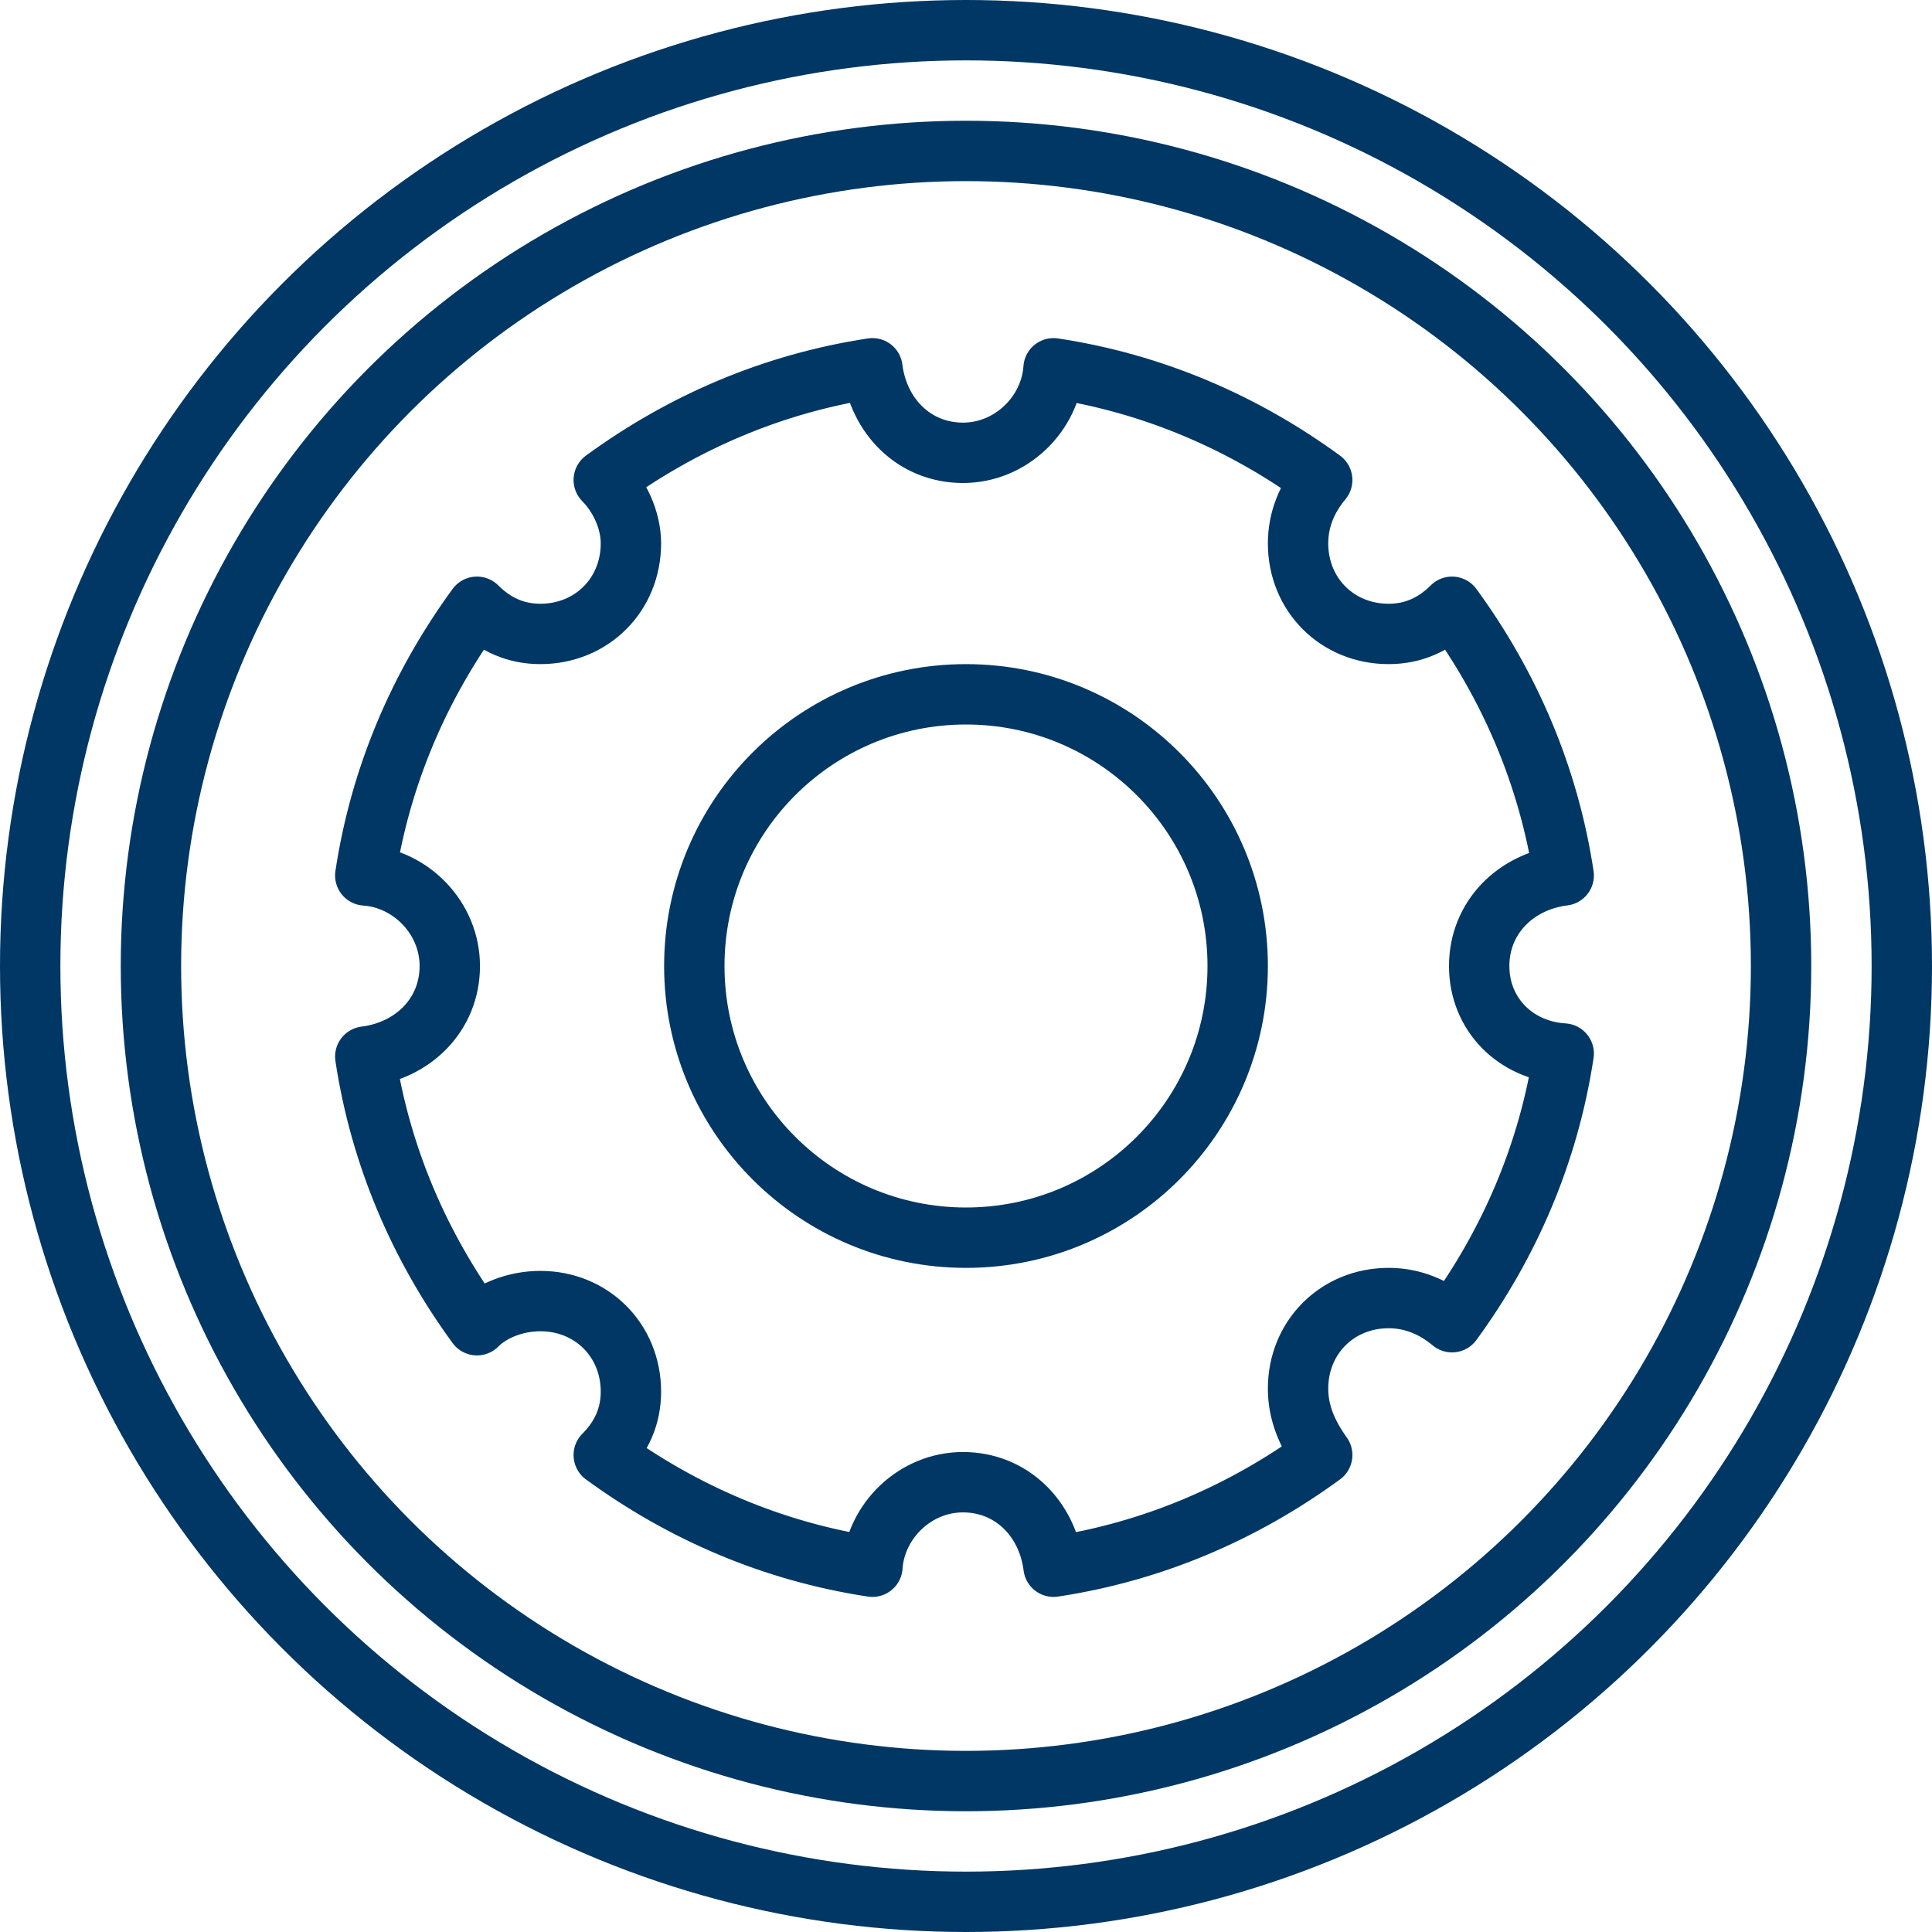
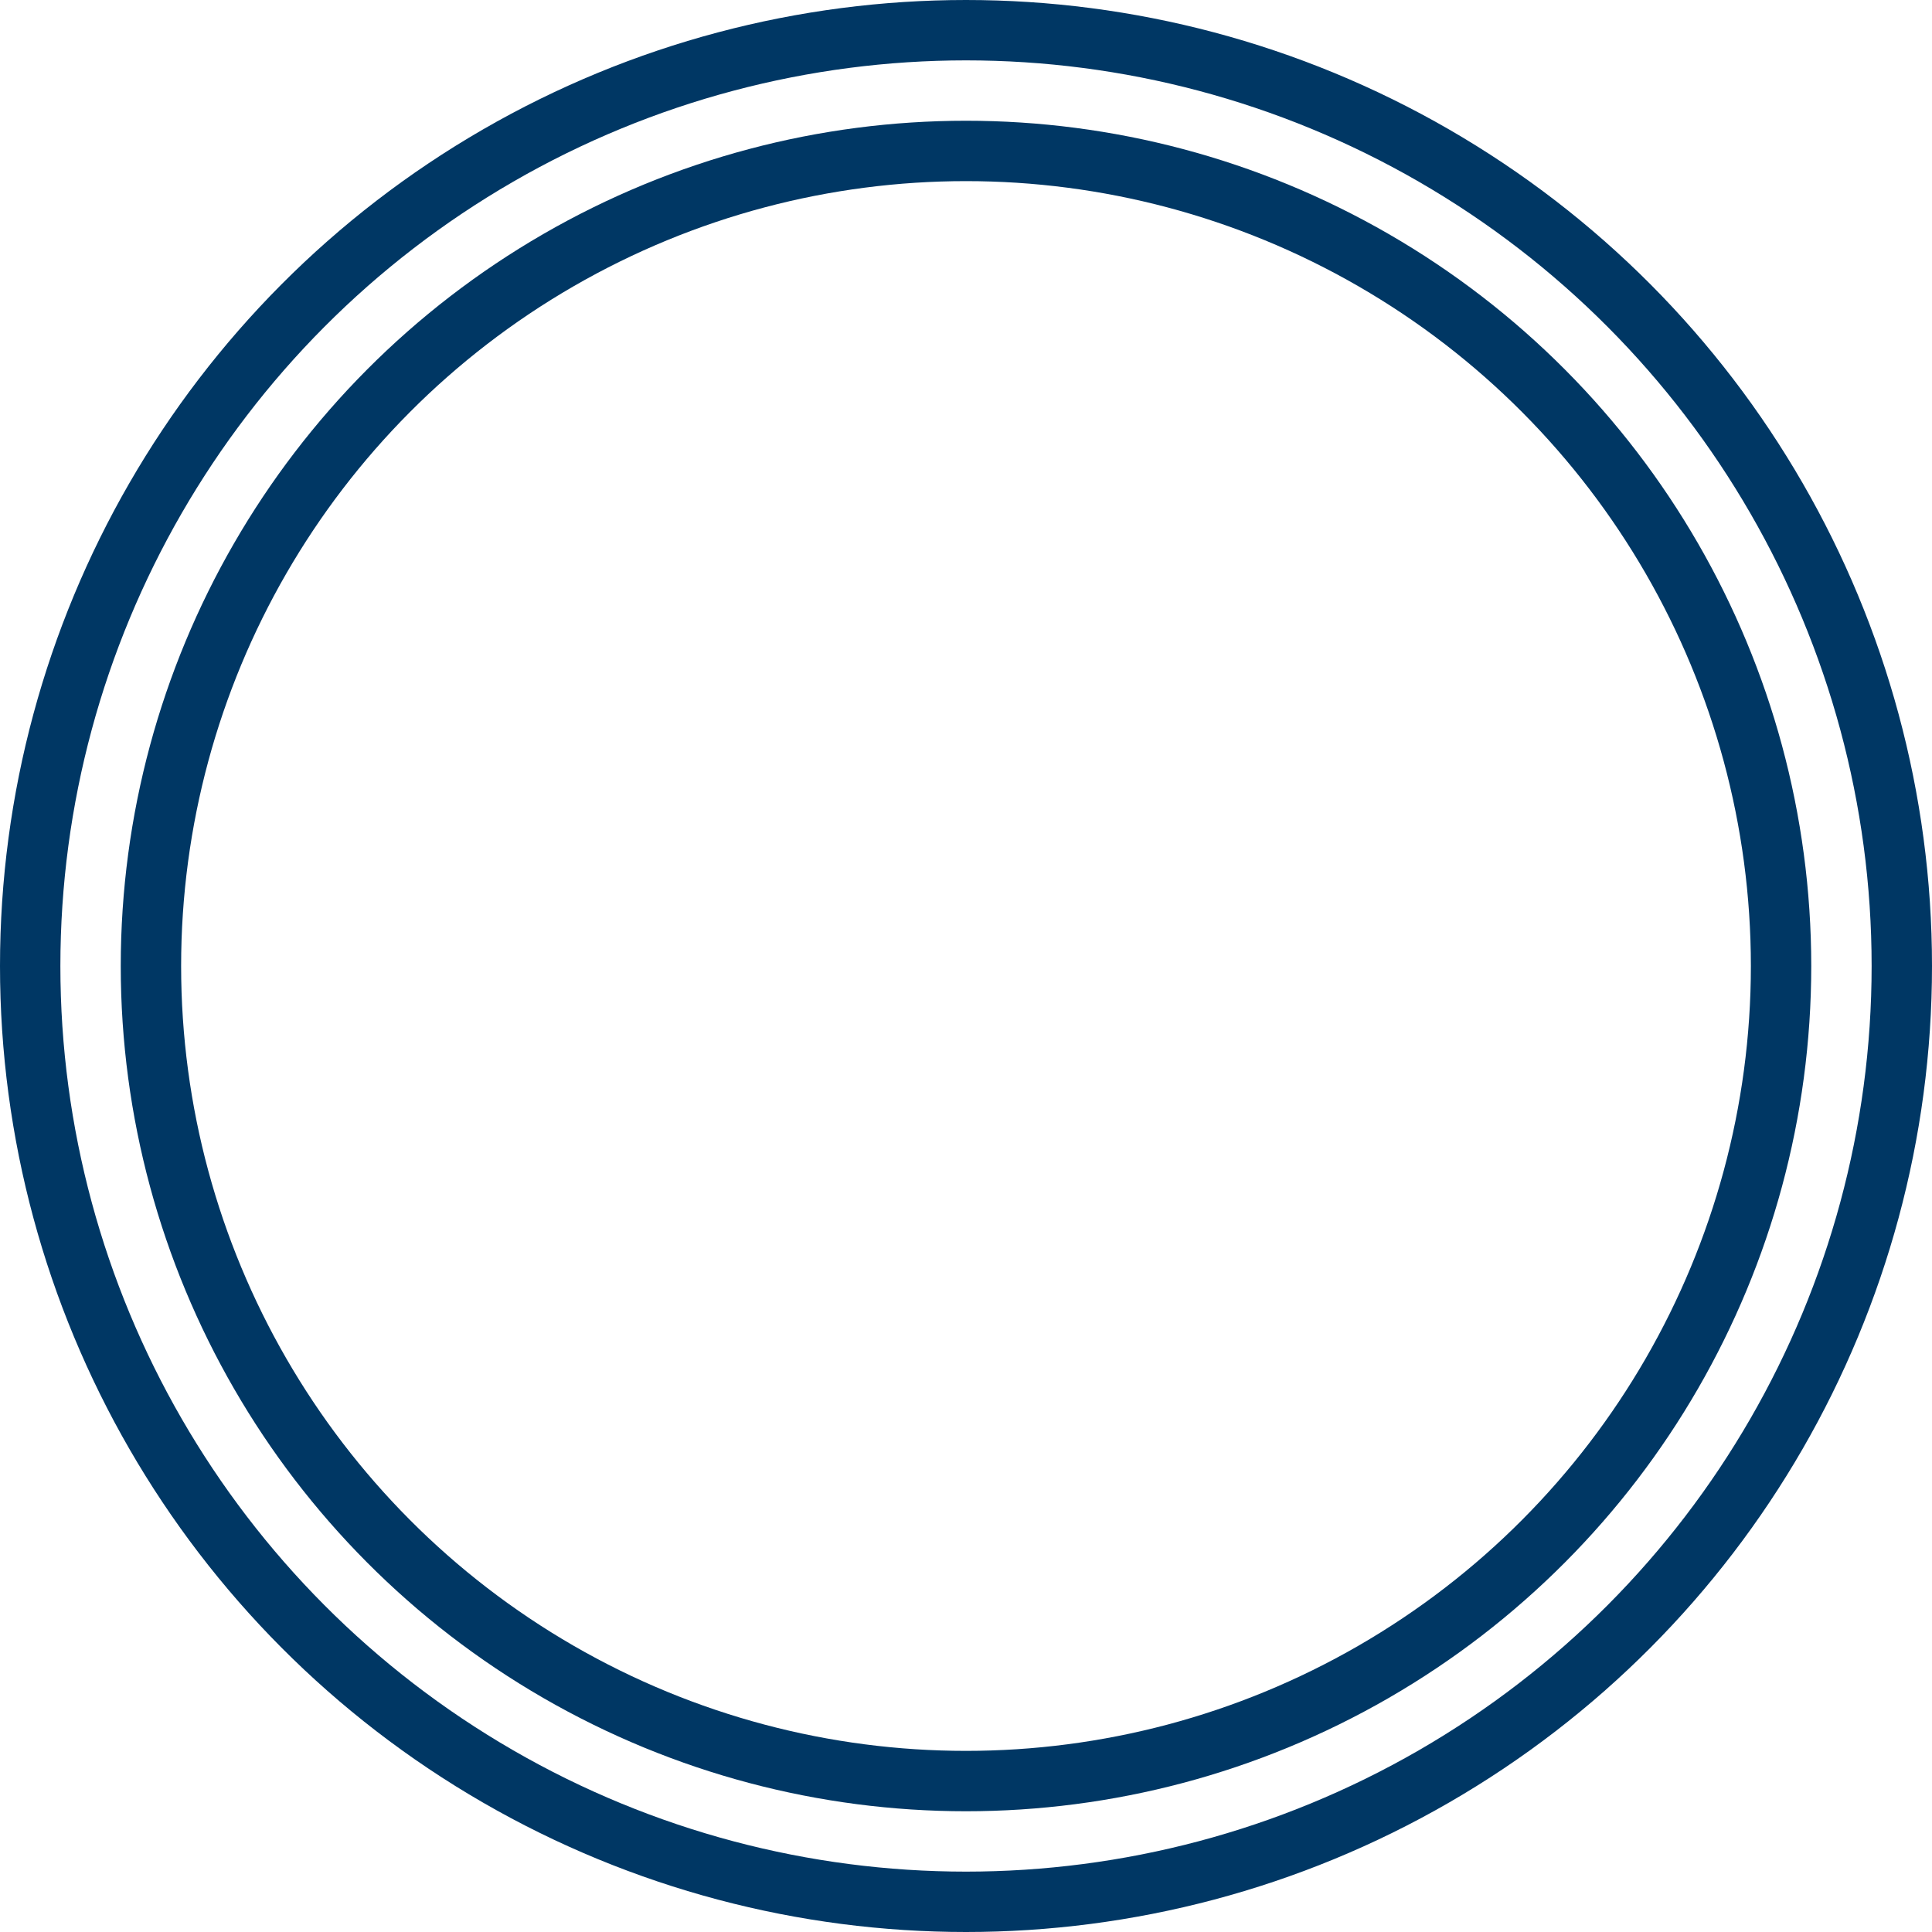
<svg xmlns="http://www.w3.org/2000/svg" version="1.1" id="_x33_2_x5F_machinery_x5F_production" x="0px" y="0px" viewBox="0 0 64 64" style="enable-background:new 0 0 64 64;" xml:space="preserve">
  <style type="text/css">
	.st0{fill:none;stroke:#003764;stroke-width:2;stroke-linejoin:round;stroke-miterlimit:10;}
</style>
  <g>
    <g>
      <g>
        <g>
          <g>
-             <path class="st0" d="M49,32c0-1.6,1.2-2.8,2.8-3c-0.5-3.3-1.8-6.3-3.7-8.9C47.5,20.7,46.8,21,46,21c-1.7,0-3-1.3-3-3       c0-0.8,0.3-1.5,0.8-2.1c-2.6-1.9-5.6-3.2-8.9-3.7c-0.1,1.5-1.4,2.8-3,2.8c-1.6,0-2.8-1.2-3-2.8c-3.3,0.5-6.3,1.8-8.9,3.7       c0.5,0.5,0.9,1.3,0.9,2.1c0,1.7-1.3,3-3,3c-0.8,0-1.5-0.3-2.1-0.9c-1.9,2.6-3.2,5.6-3.7,8.9c1.5,0.1,2.8,1.4,2.8,3       c0,1.6-1.2,2.8-2.8,3c0.5,3.3,1.8,6.3,3.7,8.9c0.5-0.5,1.3-0.8,2.1-0.8c1.7,0,3,1.3,3,3c0,0.8-0.3,1.5-0.9,2.1       c2.6,1.9,5.6,3.2,8.9,3.7c0.1-1.5,1.4-2.8,3-2.8c1.6,0,2.8,1.2,3,2.8c3.3-0.5,6.3-1.8,8.9-3.7C43.3,47.5,43,46.8,43,46       c0-1.7,1.3-3,3-3c0.8,0,1.5,0.3,2.1,0.8c1.9-2.6,3.2-5.6,3.7-8.9C50.2,34.8,49,33.6,49,32z" />
-             <circle class="st0" cx="32" cy="32" r="9" />
-           </g>
+             </g>
        </g>
        <circle class="st0" cx="32" cy="32" r="27" />
        <circle class="st0" cx="32" cy="32" r="31" />
      </g>
    </g>
  </g>
</svg>